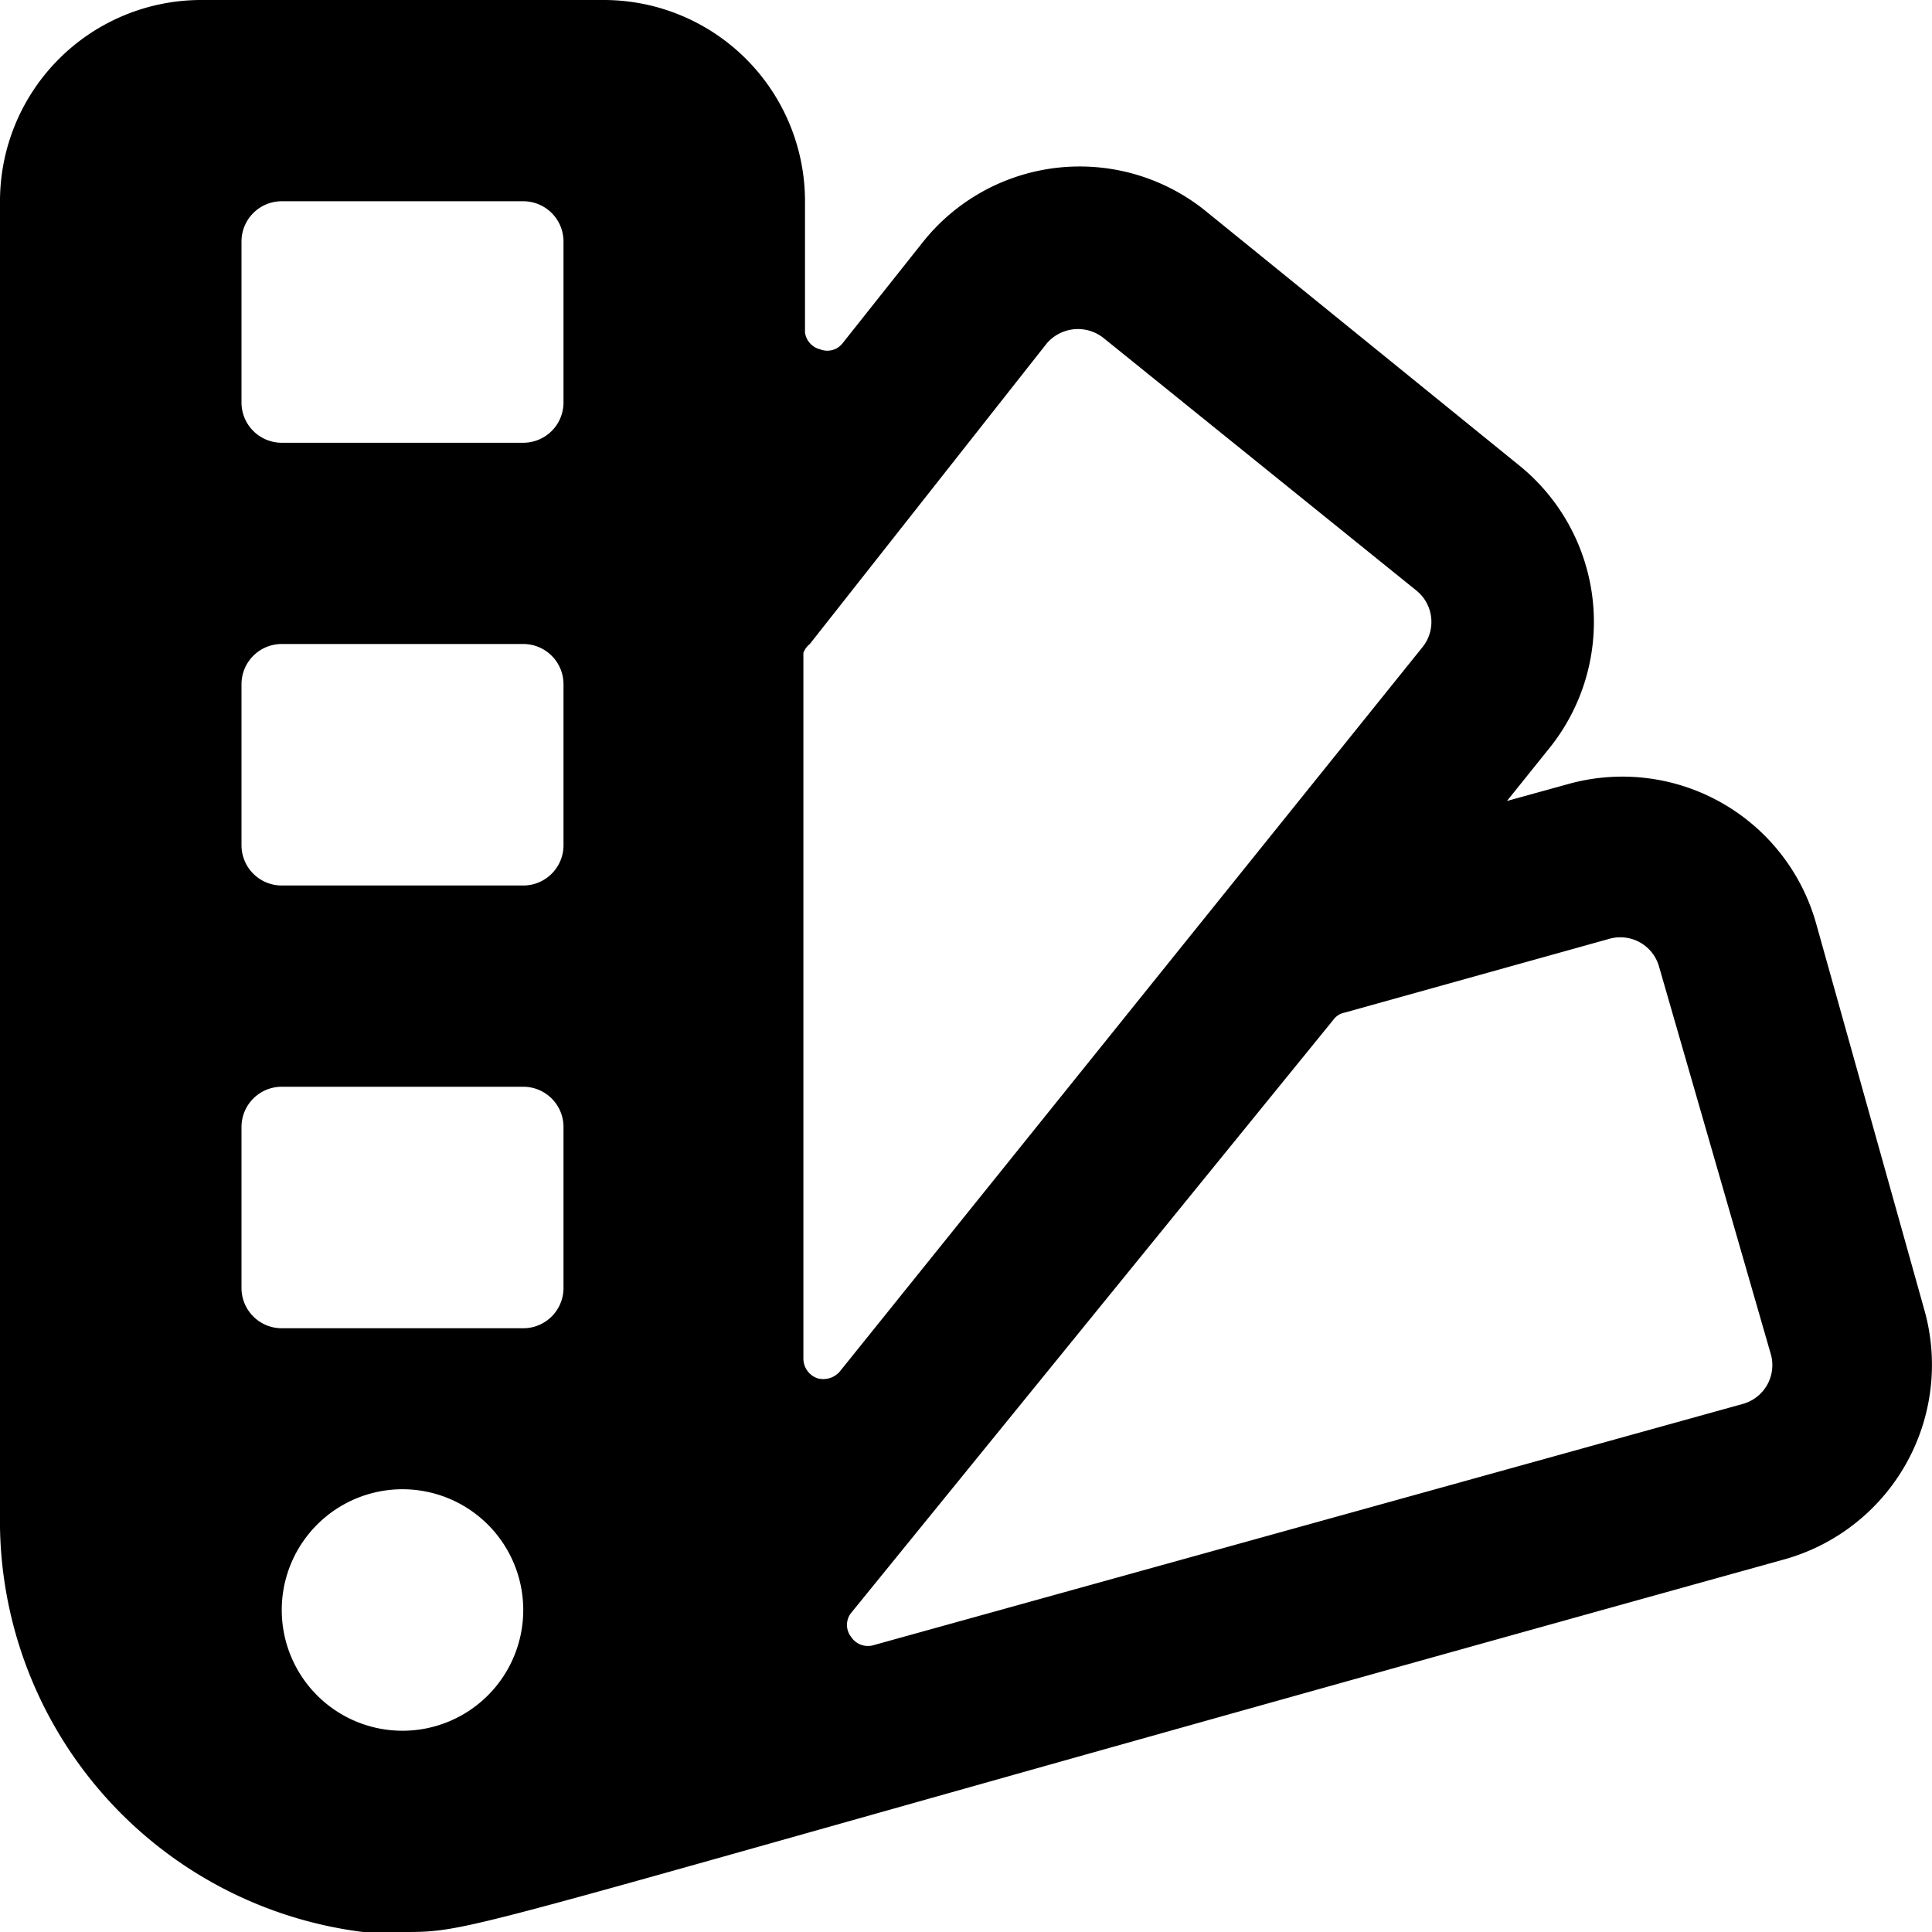
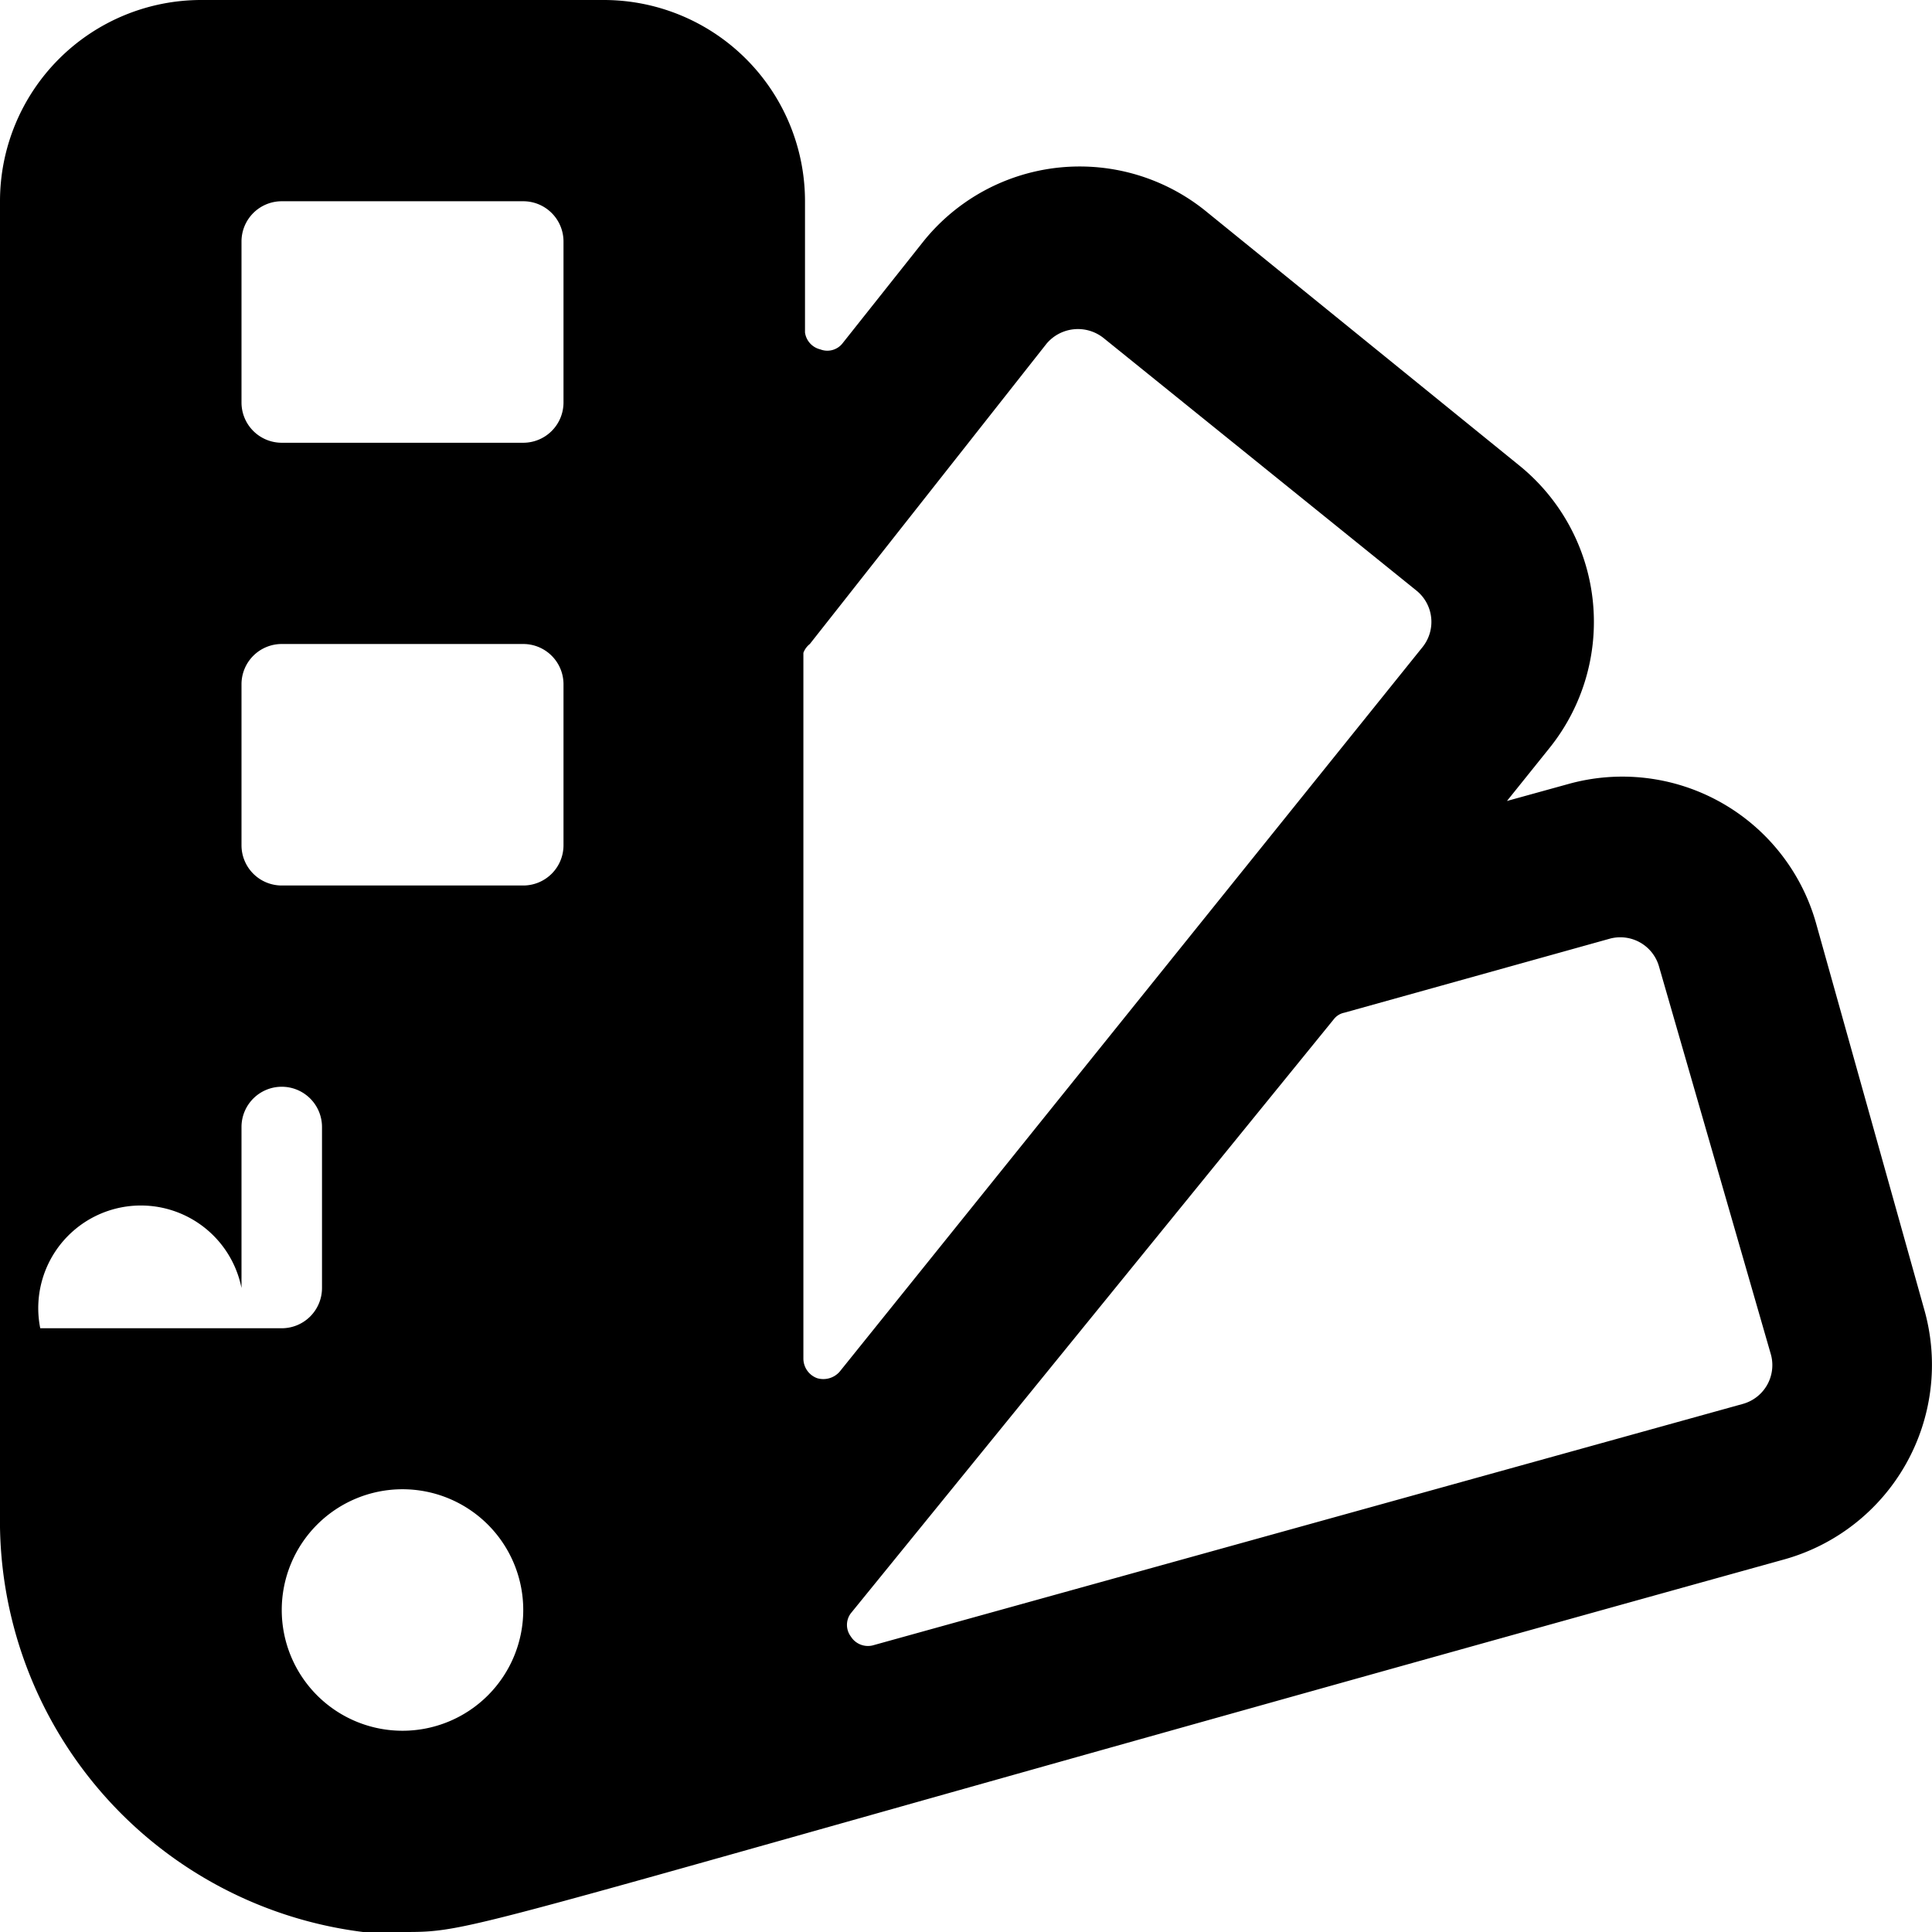
<svg xmlns="http://www.w3.org/2000/svg" viewBox="0 0 24 24">
-   <path d="M22.17 19.37a2.51 2.51 0 0 0 1.74 -3.08l-1.35 -4.82a2.5 2.5 0 0 0 -3.08 -1.73l-0.76 0.21 0.53 -0.66a2.5 2.5 0 0 0 -0.38 -3.51L15 2.64a2.49 2.49 0 0 0 -3.53 0.36l-1 1.26a0.24 0.24 0 0 1 -0.28 0.08 0.25 0.25 0 0 1 -0.19 -0.21V2.5A2.5 2.5 0 0 0 7.5 0h-5A2.5 2.5 0 0 0 0 2.5v16.31A5.15 5.15 0 0 0 4.51 24L5 24c1 0 0.5 0 17.17 -4.63ZM13 4.27a0.51 0.51 0 0 1 0.71 -0.07l3.89 3.14a0.5 0.5 0 0 1 0.07 0.7l-7.24 9a0.27 0.27 0 0 1 -0.28 0.08 0.26 0.26 0 0 1 -0.17 -0.24V8.11a0.25 0.25 0 0 1 0.08 -0.11ZM7 5a0.5 0.5 0 0 1 -0.5 0.5h-3A0.5 0.5 0 0 1 3 5V3a0.5 0.5 0 0 1 0.5 -0.5h3A0.5 0.5 0 0 1 7 3ZM3.5 8h3a0.5 0.5 0 0 1 0.5 0.5v2a0.5 0.5 0 0 1 -0.5 0.5h-3a0.5 0.5 0 0 1 -0.5 -0.5v-2a0.5 0.5 0 0 1 0.5 -0.5Zm0 5.5h3a0.5 0.5 0 0 1 0.5 0.5v2a0.5 0.5 0 0 1 -0.5 0.5h-3A0.5 0.5 0 0 1 3 16v-2a0.5 0.5 0 0 1 0.5 -0.5Zm1.5 5A1.5 1.5 0 1 1 3.5 20 1.5 1.5 0 0 1 5 18.5Zm17 -1.67a0.5 0.5 0 0 1 -0.35 0.61l-10.81 3a0.25 0.25 0 0 1 -0.27 -0.11 0.24 0.24 0 0 1 0 -0.29l6 -7.38a0.22 0.22 0 0 1 0.13 -0.08l3.3 -0.92a0.5 0.5 0 0 1 0.61 0.35Z" fill="#000000" stroke-width="1" />
+   <path d="M22.17 19.37a2.51 2.51 0 0 0 1.74 -3.08l-1.35 -4.82a2.5 2.5 0 0 0 -3.08 -1.73l-0.76 0.21 0.53 -0.66a2.5 2.5 0 0 0 -0.38 -3.51L15 2.64a2.49 2.49 0 0 0 -3.53 0.36l-1 1.26a0.24 0.24 0 0 1 -0.28 0.08 0.25 0.25 0 0 1 -0.19 -0.21V2.5A2.5 2.5 0 0 0 7.5 0h-5A2.5 2.5 0 0 0 0 2.5v16.31A5.15 5.15 0 0 0 4.51 24L5 24c1 0 0.5 0 17.17 -4.63ZM13 4.27a0.51 0.51 0 0 1 0.71 -0.07l3.89 3.14a0.5 0.5 0 0 1 0.07 0.7l-7.24 9a0.27 0.27 0 0 1 -0.28 0.08 0.26 0.26 0 0 1 -0.17 -0.24V8.11a0.25 0.25 0 0 1 0.08 -0.11ZM7 5a0.5 0.5 0 0 1 -0.5 0.5h-3A0.5 0.5 0 0 1 3 5V3a0.5 0.5 0 0 1 0.5 -0.5h3A0.5 0.5 0 0 1 7 3ZM3.5 8h3a0.5 0.5 0 0 1 0.5 0.5v2a0.5 0.5 0 0 1 -0.5 0.5h-3a0.5 0.5 0 0 1 -0.5 -0.5v-2a0.5 0.5 0 0 1 0.5 -0.5Zm0 5.5a0.5 0.5 0 0 1 0.5 0.5v2a0.5 0.5 0 0 1 -0.5 0.5h-3A0.5 0.5 0 0 1 3 16v-2a0.5 0.5 0 0 1 0.5 -0.5Zm1.5 5A1.5 1.5 0 1 1 3.5 20 1.5 1.5 0 0 1 5 18.5Zm17 -1.67a0.5 0.5 0 0 1 -0.35 0.61l-10.81 3a0.25 0.25 0 0 1 -0.27 -0.11 0.24 0.24 0 0 1 0 -0.29l6 -7.38a0.22 0.22 0 0 1 0.13 -0.08l3.3 -0.92a0.5 0.5 0 0 1 0.61 0.35Z" fill="#000000" stroke-width="1" />
</svg>